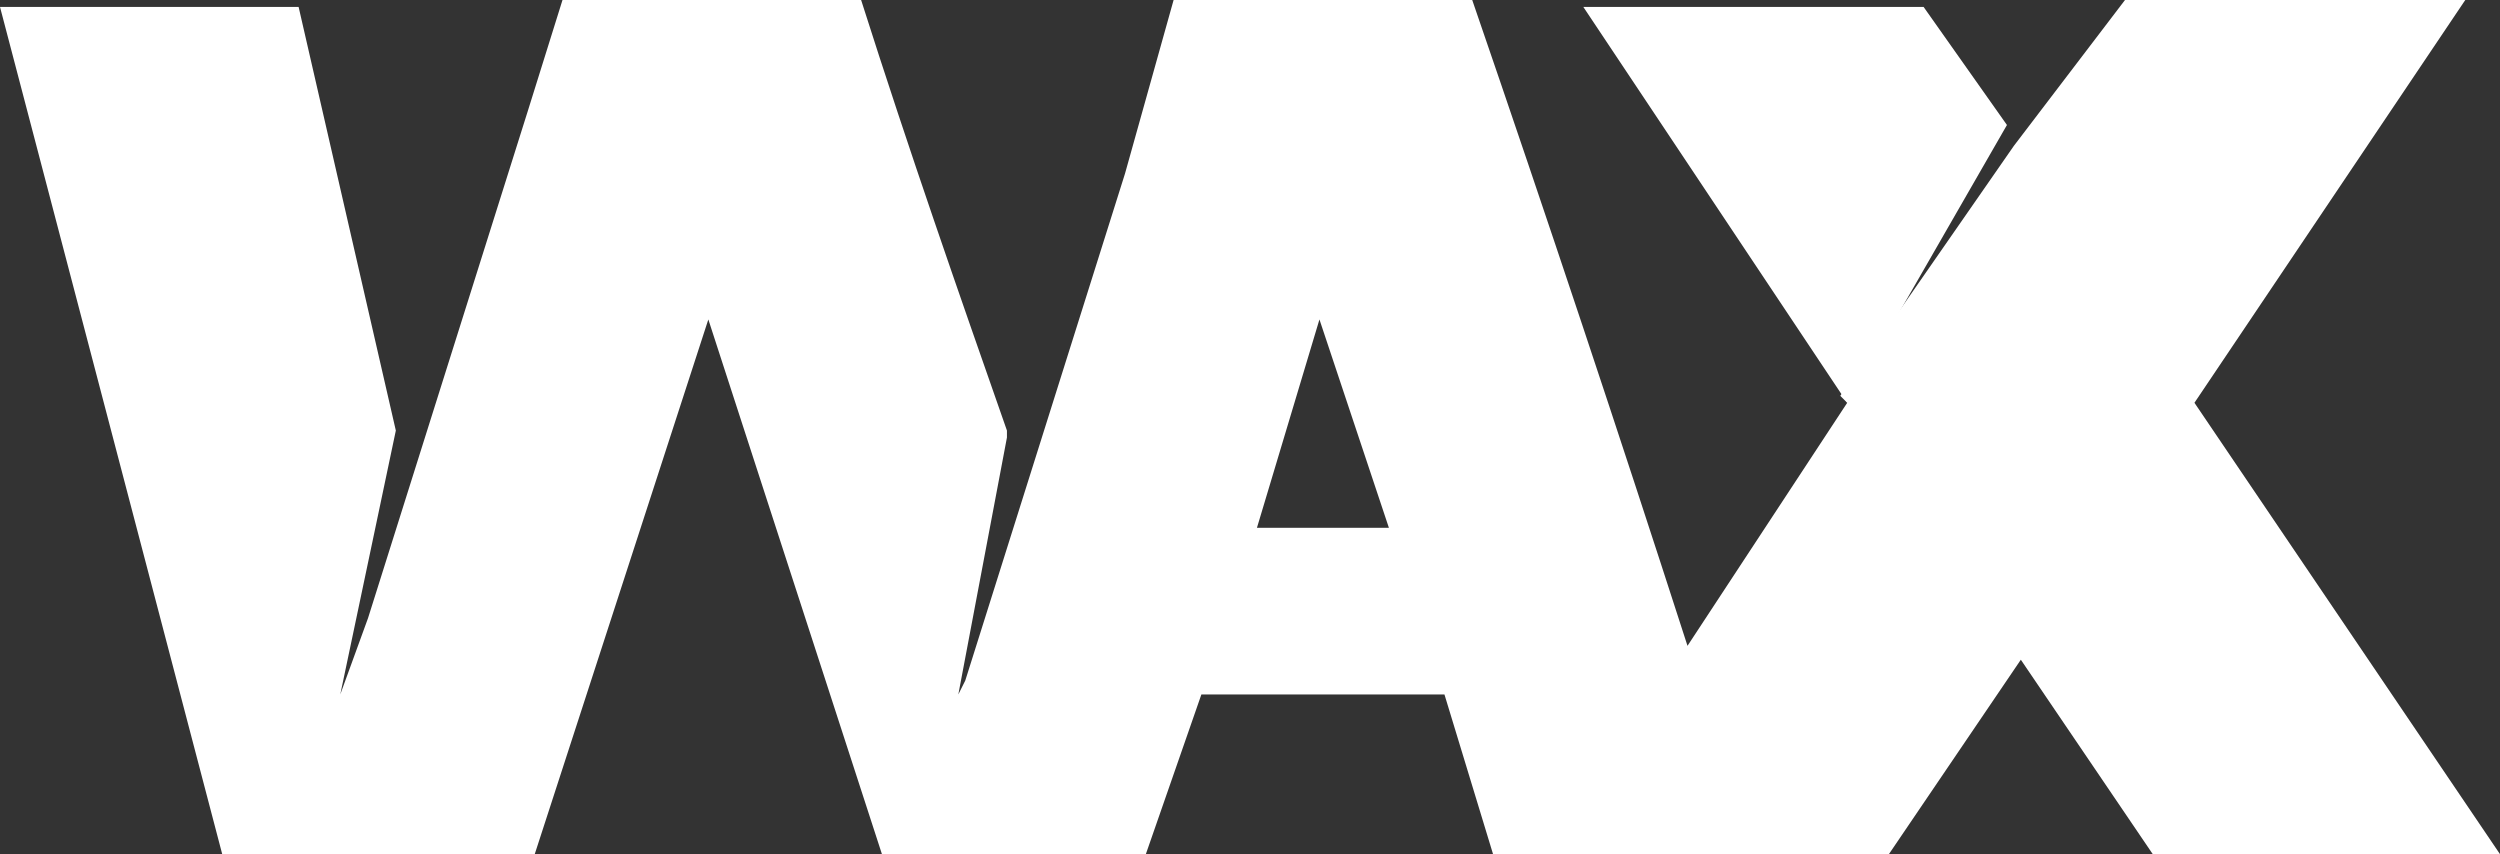
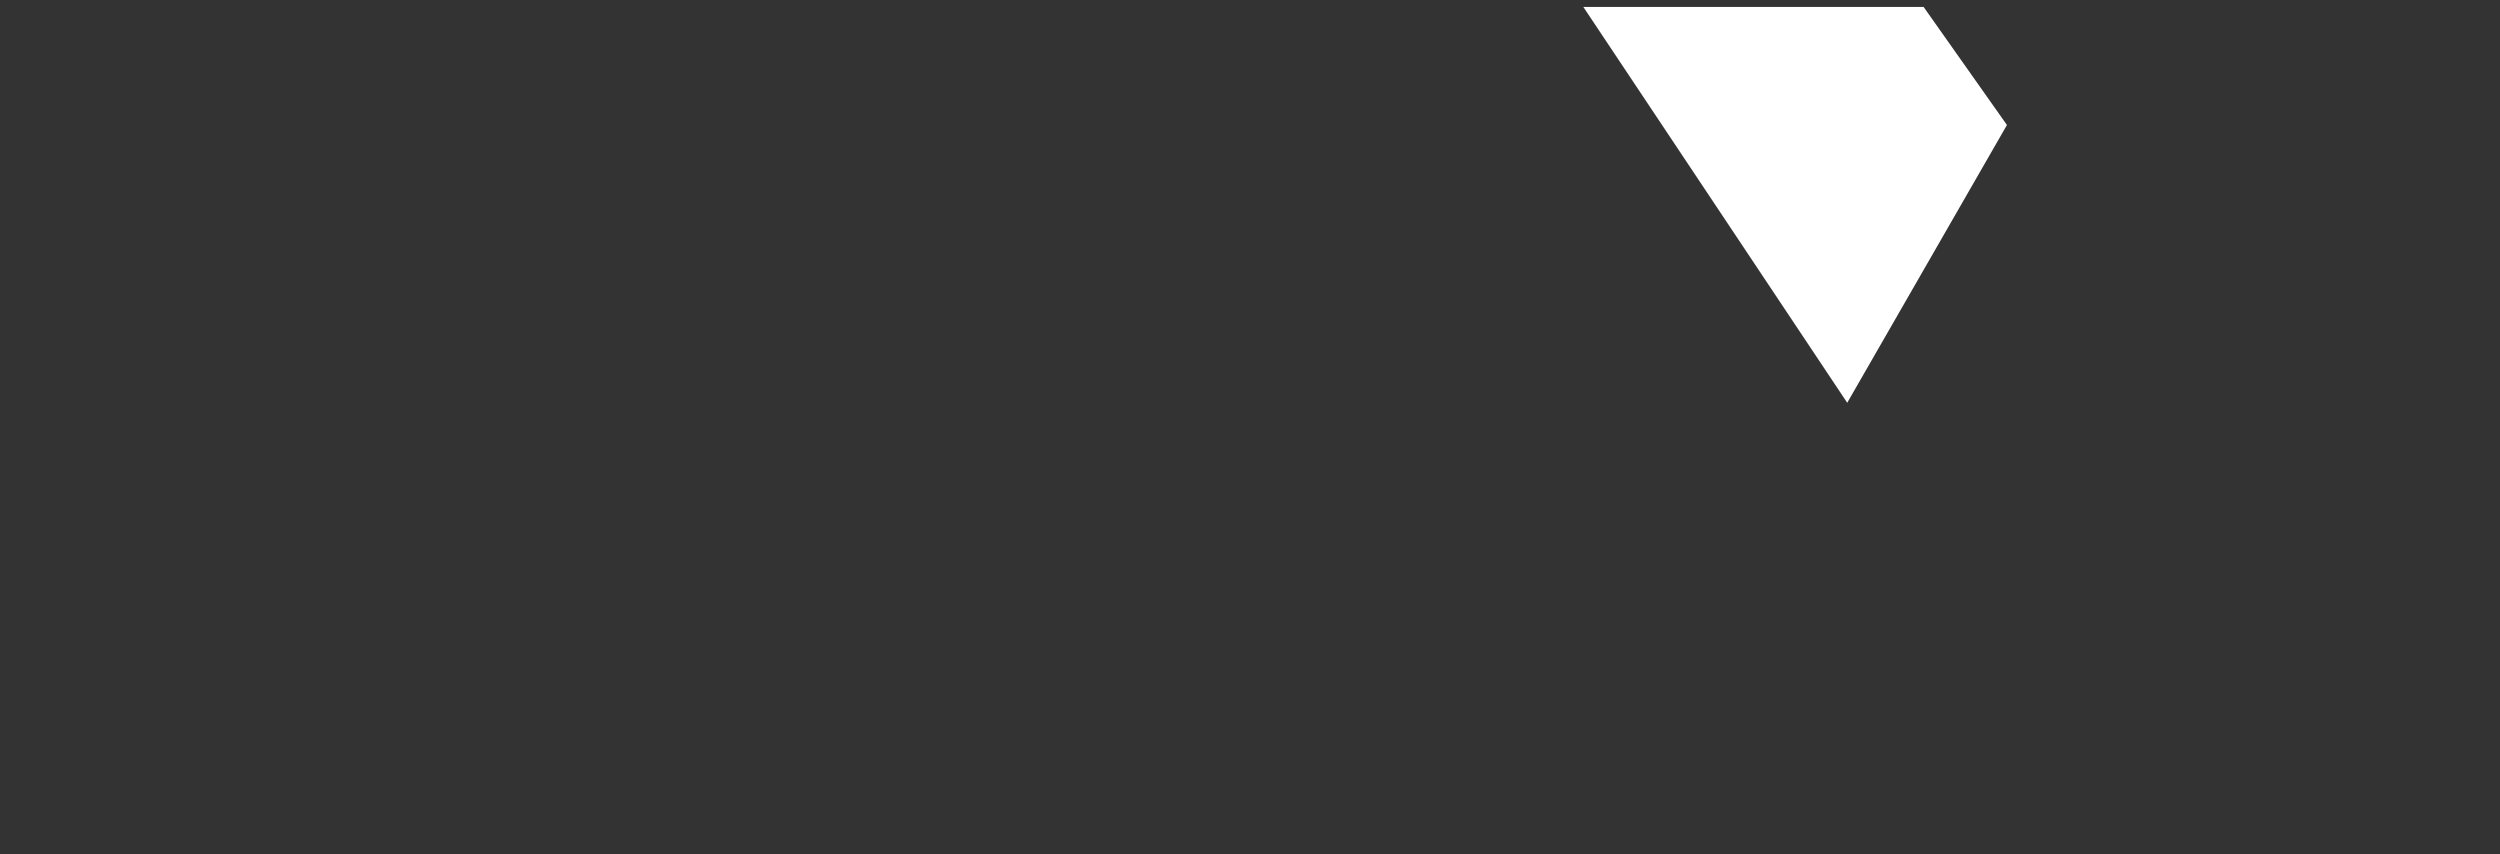
<svg xmlns="http://www.w3.org/2000/svg" version="1.1" id="Layer_1" x="0px" y="0px" viewBox="0 0 36 12.3" style="enable-background:new 0 0 36 12.3;" xml:space="preserve">
  <rect x="0" y="0" width="36" height="12.3" fill="#333333" stroke="none" />
  <style type="text/css">
	.st0{fill:#FFFFFF;}
</style>
  <g>
    <path class="st0" d="M26.6,5.8L26.6,5.8L26.6,5.8z" />
    <polygon class="st0" points="27.7,0.1 22.8,0.1 26.6,5.8 28.9,1.8  " />
-     <path class="st0" d="M4.3,0.1l1.4,6.1L4.9,10l0.4-1.1l2.3-7.3l0.5-1.6h4.3c0.7,2.2,1.4,4.2,2.1,6.2v0.1L13.8,10l0.1-0.2l2.3-7.3   L16.9,0h4.3c1.1,3.2,2.1,6.2,3.1,9.3l2.3-3.5l-0.1-0.1l2.5-3.6L30.6,0h4.9l-3.9,5.8l4.4,6.5h-5l-1.9-2.8l-1.9,2.8h-5.7L20.8,10   h-3.5l-0.8,2.3h-3.8l-2.5-7.7l-2.5,7.7H3.2L0,0.1H4.3z M18.1,7.6h1.9l-1-3L18.1,7.6z" />
  </g>
</svg>